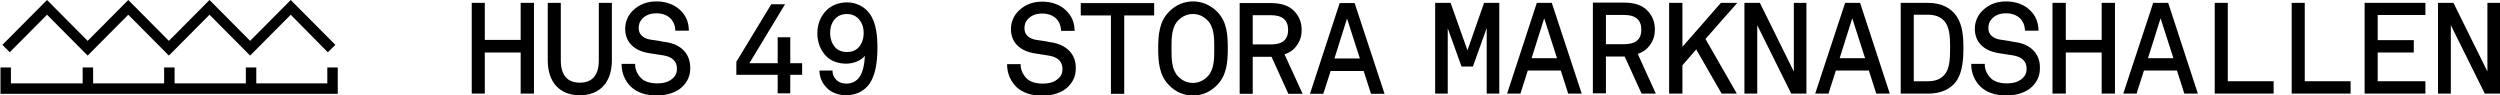
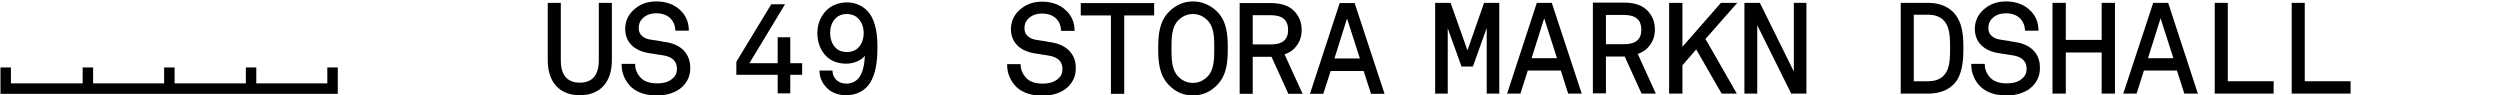
<svg xmlns="http://www.w3.org/2000/svg" version="1.1" id="Layer_1" x="0px" y="0px" viewBox="0 0 1052.5 40.2" style="enable-background:new 0 0 1052.5 40.2;" xml:space="preserve">
-   <polygon points="219.2,16.8 204.1,16.8 204.1,1.2 198.6,1.2 198.6,39.4 204.1,39.4 204.1,22.1 219.2,22.1 219.2,39.4 224.8,39.4   224.8,1.2 219.2,1.2 " />
  <path d="M252.1,25.4c0,6.2-2.7,9.4-8,9.4s-8-3.2-8-9.4V1.2h-5.5v24.2c0,9.2,5,14.7,13.5,14.7s13.5-5.5,13.5-14.7V1.2h-5.5V25.4z" />
  <path d="M280.1,17.7c-0.7-0.1-1.5-0.2-2.2-0.4c-1.3-0.2-2.6-0.4-3.9-0.6c-1.5-0.2-5.1-1.1-5.1-4.9c0-1.5,0.4-2.7,1.3-3.7  c1.5-1.7,3.5-2.5,6.2-2.5c2.6,0,4.8,0.9,6.2,2.5c1,1.2,1.6,2.6,1.7,4.4v0.4h5.7v-0.4c-0.1-3.3-1.3-6.1-3.7-8.3  c-2.4-2.3-5.9-3.6-9.9-3.6s-7.2,1.2-9.9,3.8c-2.1,2-3.3,4.8-3.3,7.7c0,5.6,3.7,9.3,10.2,10.3l5.8,0.9c3.8,0.6,5.8,2.5,5.8,5.6  c0,1.7-0.5,3-1.8,4.1c-1.5,1.4-3.6,2.1-6.6,2.1c-2.9,0-5.3-0.8-6.7-2.2c-1.5-1.5-2.5-3.6-2.5-5.6v-0.4h-5.7v0.4c0,3.5,1.5,6.9,4,9.3  c2.6,2.4,6.3,3.6,10.9,3.6c4.4,0,8.4-1.4,10.8-3.8c2.1-2.1,3.2-4.6,3.2-7.6C290.7,22.7,286.8,18.6,280.1,17.7z" />
  <polygon points="617.8,21.2 610.7,1.2 604.2,1.2 604.2,39.4 609.5,39.4 609.5,11.9 615.3,28 620.1,28 625.9,11.8 625.9,39.4   631.2,39.4 631.2,1.2 624.8,1.2 " />
  <path d="M647,1.2l-12.5,38.2h5.6l3.1-9.7h13.9l3.1,9.7h5.7L653.3,1.2H647z M655.5,24.5h-10.7l5.3-16.8L655.5,24.5z" />
  <path d="M693.7,20.1c2-2.2,3-4.5,3-7.7c0-3.1-1-5.7-3.1-7.9c-2.2-2.3-5.5-3.4-9.8-3.4h-13.2v38.2h5.5V23.8h7.9l7.1,15.6h6l-7.6-16.7  C691.2,22.1,692.7,21.2,693.7,20.1z M676.1,6.3h7.7c4.8,0,7.2,2.1,7.2,6.2s-2.4,6.1-7.2,6.1h-7.7V6.3z" />
  <polygon points="724.5,1.2 708.3,19.7 708.3,1.2 702.7,1.2 702.7,39.4 708.3,39.4 708.3,27.5 714.1,20.8 724.8,39.4 731.2,39.4   718,16.4 731.4,1.2 " />
  <polygon points="755.2,30.1 740.9,1.2 734.4,1.2 734.4,39.4 739.8,39.4 739.8,10.6 754.1,39.4 760.5,39.4 760.5,1.2 755.2,1.2 " />
-   <path d="M776.8,1.2l-12.6,38.2h5.6l3.1-9.7h13.9l3.1,9.7h5.7L783.1,1.2H776.8z M785.2,24.5h-10.7l5.3-16.8L785.2,24.5z" />
  <path d="M811.7,1.2h-11.5v38.2h11.5c7.2,0,10.6-3.2,12.3-5.8c2.3-3.8,2.6-9.1,2.6-13.3c0-4.6-0.3-9.4-2.6-13  C821.6,3.3,817.2,1.2,811.7,1.2z M811.7,34.2h-6v-28h6c2.8,0,5.1,0.8,6.6,2.4l0,0c2.5,2.5,2.7,6.9,2.7,11.5c0,4.8-0.2,9-2.5,11.5  C816.9,33.4,814.6,34.2,811.7,34.2z" />
  <path d="M848.3,17.7c-0.7-0.1-1.5-0.2-2.2-0.4c-1.3-0.2-2.6-0.4-3.9-0.6c-1.5-0.2-5.1-1.1-5.1-4.9c0-1.5,0.4-2.7,1.3-3.7  c1.5-1.7,3.5-2.5,6.2-2.5c2.6,0,4.8,0.9,6.2,2.5c1,1.2,1.6,2.6,1.7,4.4v0.4h5.7v-0.4c-0.1-3.3-1.3-6.1-3.7-8.3  c-2.4-2.3-5.9-3.6-9.9-3.6s-7.2,1.2-9.9,3.8c-2.1,2-3.3,4.8-3.3,7.7c0,5.6,3.7,9.3,10.2,10.3l5.8,0.9c3.8,0.6,5.8,2.5,5.8,5.6  c0,1.7-0.5,3-1.8,4.1c-1.5,1.4-3.6,2.1-6.6,2.1c-2.9,0-5.3-0.8-6.7-2.2c-1.5-1.5-2.5-3.6-2.5-5.6v-0.4h-5.7v0.4c0,3.5,1.5,6.9,4,9.3  c2.6,2.4,6.3,3.6,10.9,3.6c4.4,0,8.4-1.4,10.8-3.8c2.1-2.1,3.2-4.6,3.2-7.6C859,22.7,855,18.6,848.3,17.7z" />
  <polygon points="884.8,16.8 869.7,16.8 869.7,1.2 864.1,1.2 864.1,39.4 869.7,39.4 869.7,22.1 884.8,22.1 884.8,39.4 890.4,39.4   890.4,1.2 884.8,1.2 " />
  <path d="M906.5,1.2l-12.6,38.2h5.6l3.1-9.7h13.9l3.1,9.7h5.7L912.8,1.2H906.5z M915,24.5h-10.7l5.3-16.8L915,24.5z" />
  <polygon points="937.9,1.2 932.4,1.2 932.4,39.4 957.2,39.4 957.2,34.2 937.9,34.2 " />
  <polygon points="970.3,1.2 964.8,1.2 964.8,39.4 989.6,39.4 989.6,34.2 970.3,34.2 " />
-   <polygon points="995.5,39.4 1021.1,39.4 1021.1,34.2 1001,34.2 1001,22.1 1016.2,22.1 1016.2,16.9 1001,16.9 1001,6.3 1021.1,6.3   1021.1,1.2 995.5,1.2 " />
-   <polygon points="1047.2,1.2 1047.2,30.1 1032.9,1.2 1026.4,1.2 1026.4,39.4 1031.8,39.4 1031.8,10.6 1046.1,39.4 1052.5,39.4   1052.5,1.2 " />
  <g>
-     <polygon points="19.8,6.2 36.9,23.4 38.3,22 38.3,22 54,6.2 71.1,23.4 88.2,6.2 105.3,23.4 122.4,6.2 138,22 141.2,18.9 122.4,0    105.3,17.2 88.2,0 71.1,17.2 54,0 36.9,17.2 19.8,0 1.1,18.8 1,18.9 4.1,22  " />
    <polygon points="137.8,28.4 137.8,35.1 107.9,35.1 107.9,28.4 103.5,28.4 103.5,35.1 73.5,35.1 73.5,28.4 69.1,28.4 69.1,35.1    46.1,35.1 42.9,35.1 39.2,35.1 39.2,28.4 34.8,28.4 34.8,35.1 4.6,35.1 4.6,28.4 0.2,28.4 0.2,39.5 42.5,39.5 46.1,39.5    142.2,39.5 142.2,28.4  " />
  </g>
  <g>
    <polygon points="332.7,15.7 327.4,15.7 327.4,26.6 315.5,26.6 330.5,1.8 324.7,1.8 310,26 310,26.1 310,31.5 327.4,31.5    327.4,39.3 332.7,39.3 332.7,31.5 337.7,31.5 337.7,26.6 332.7,26.6  " />
    <path d="M356.7,1c-3.7,0-6.9,1.3-9.1,3.7c-2.3,2.5-3.5,5.7-3.5,9.3c0,3.9,1.4,7.4,3.9,9.8c1.9,1.9,4.9,3,8.2,3   c3.2,0,6.3-1.3,7.9-3.3c-0.2,4.5-1.1,7.7-2.8,9.6c-1.2,1.3-2.9,2.1-4.9,2.1c-1.7,0-3.1-0.5-4-1.3c-0.8-0.7-1.8-1.9-1.9-3.8l0-0.4   H345l0,0.4c0.1,2.6,1.2,5,3.1,6.9c1.9,2,4.9,3.1,8.1,3.1c4.3,0,8-1.9,10.1-5.2l0,0c2.1-3.4,3.1-8.1,3.1-14.9   c0-4.5-0.4-10.3-3.3-14.3C364,2.8,360.4,1,356.7,1z M356.6,21.9c-2.1,0-3.9-0.7-5-2c-1.4-1.5-2.1-3.7-2.1-6c0-2.5,0.7-4.5,2.1-6   c1.2-1.3,2.9-2,4.9-2c2,0,3.8,0.7,5,2.1l0,0c1.4,1.5,2.1,3.5,2.1,5.9c0,2.4-0.7,4.4-2,5.9C360.4,21.2,358.6,21.9,356.6,21.9z" />
  </g>
  <g>
    <path d="M442.5,17.8c-0.7-0.1-1.5-0.2-2.2-0.4c-1.3-0.2-2.5-0.4-3.9-0.6c-1.5-0.2-5.1-1.1-5.1-4.9c0-1.5,0.4-2.7,1.3-3.7   c1.5-1.7,3.5-2.5,6.2-2.5c2.6,0,4.8,0.9,6.2,2.5c1,1.2,1.6,2.6,1.7,4.4l0,0.4h5.7l0-0.4c-0.1-3.3-1.3-6.1-3.7-8.3   c-2.4-2.3-5.9-3.6-9.9-3.6c-4,0-7.2,1.2-9.9,3.8c-2.1,2-3.3,4.8-3.3,7.7c0,5.6,3.7,9.3,10.2,10.3l5.7,0.9c3.8,0.6,5.8,2.5,5.8,5.6   c0,1.7-0.5,3-1.8,4.1c-1.5,1.4-3.6,2.1-6.6,2.1c-2.9,0-5.3-0.8-6.7-2.2c-1.5-1.5-2.5-3.6-2.5-5.6v-0.4h-5.7v0.4   c0,3.5,1.5,6.9,4,9.3c2.6,2.4,6.3,3.6,10.9,3.6c4.4,0,8.4-1.4,10.8-3.8c2.1-2.1,3.2-4.6,3.2-7.6C453.1,22.9,449.1,18.8,442.5,17.8z   " />
    <polygon points="467.7,39.5 473.3,39.5 473.3,6.5 485.9,6.5 485.9,1.3 455,1.3 455,6.5 467.7,6.5  " />
    <path d="M502.2,40.2c3.8,0,7.2-1.4,10-4.2c4.3-4.2,4.7-10,4.7-15.6S516.6,9,512.3,4.8c-2.8-2.7-6.3-4.2-10-4.2   c-3.8,0-7.2,1.4-10,4.2c-4.3,4.2-4.7,10-4.7,15.6s0.4,11.4,4.7,15.6C495,38.8,498.5,40.2,502.2,40.2z M502.2,5.9   c2.4,0,4.4,0.9,6.2,2.7c2.8,2.9,2.8,7.6,2.8,11.4v0.8c0,3.8,0,8.5-2.8,11.4c-1.8,1.8-3.8,2.7-6.2,2.7s-4.4-0.9-6.2-2.7   c-2.8-2.9-2.8-7.6-2.8-11.4V20c0-3.8,0-8.5,2.8-11.4C497.8,6.8,499.9,5.9,502.2,5.9z" />
    <path d="M527.4,23.9h7.9l7.1,15.6h6l-7.6-16.6c1.7-0.6,3.2-1.5,4.2-2.6c2-2.2,3-4.5,3-7.7c0-3.1-1-5.7-3.1-7.9   c-2.2-2.3-5.5-3.4-9.8-3.4h-13.2v38.2h5.5V23.9z M527.4,6.4h7.7c4.8,0,7.2,2.1,7.2,6.2c0,4.1-2.4,6.1-7.2,6.1h-7.7V6.4z" />
    <path d="M570.3,1.3H564l-12.5,38.2h5.6l3.1-9.6h13.9l3.1,9.6h5.7L570.4,1.6L570.3,1.3z M572.5,24.6h-10.7l5.3-16.8L572.5,24.6z" />
  </g>
</svg>